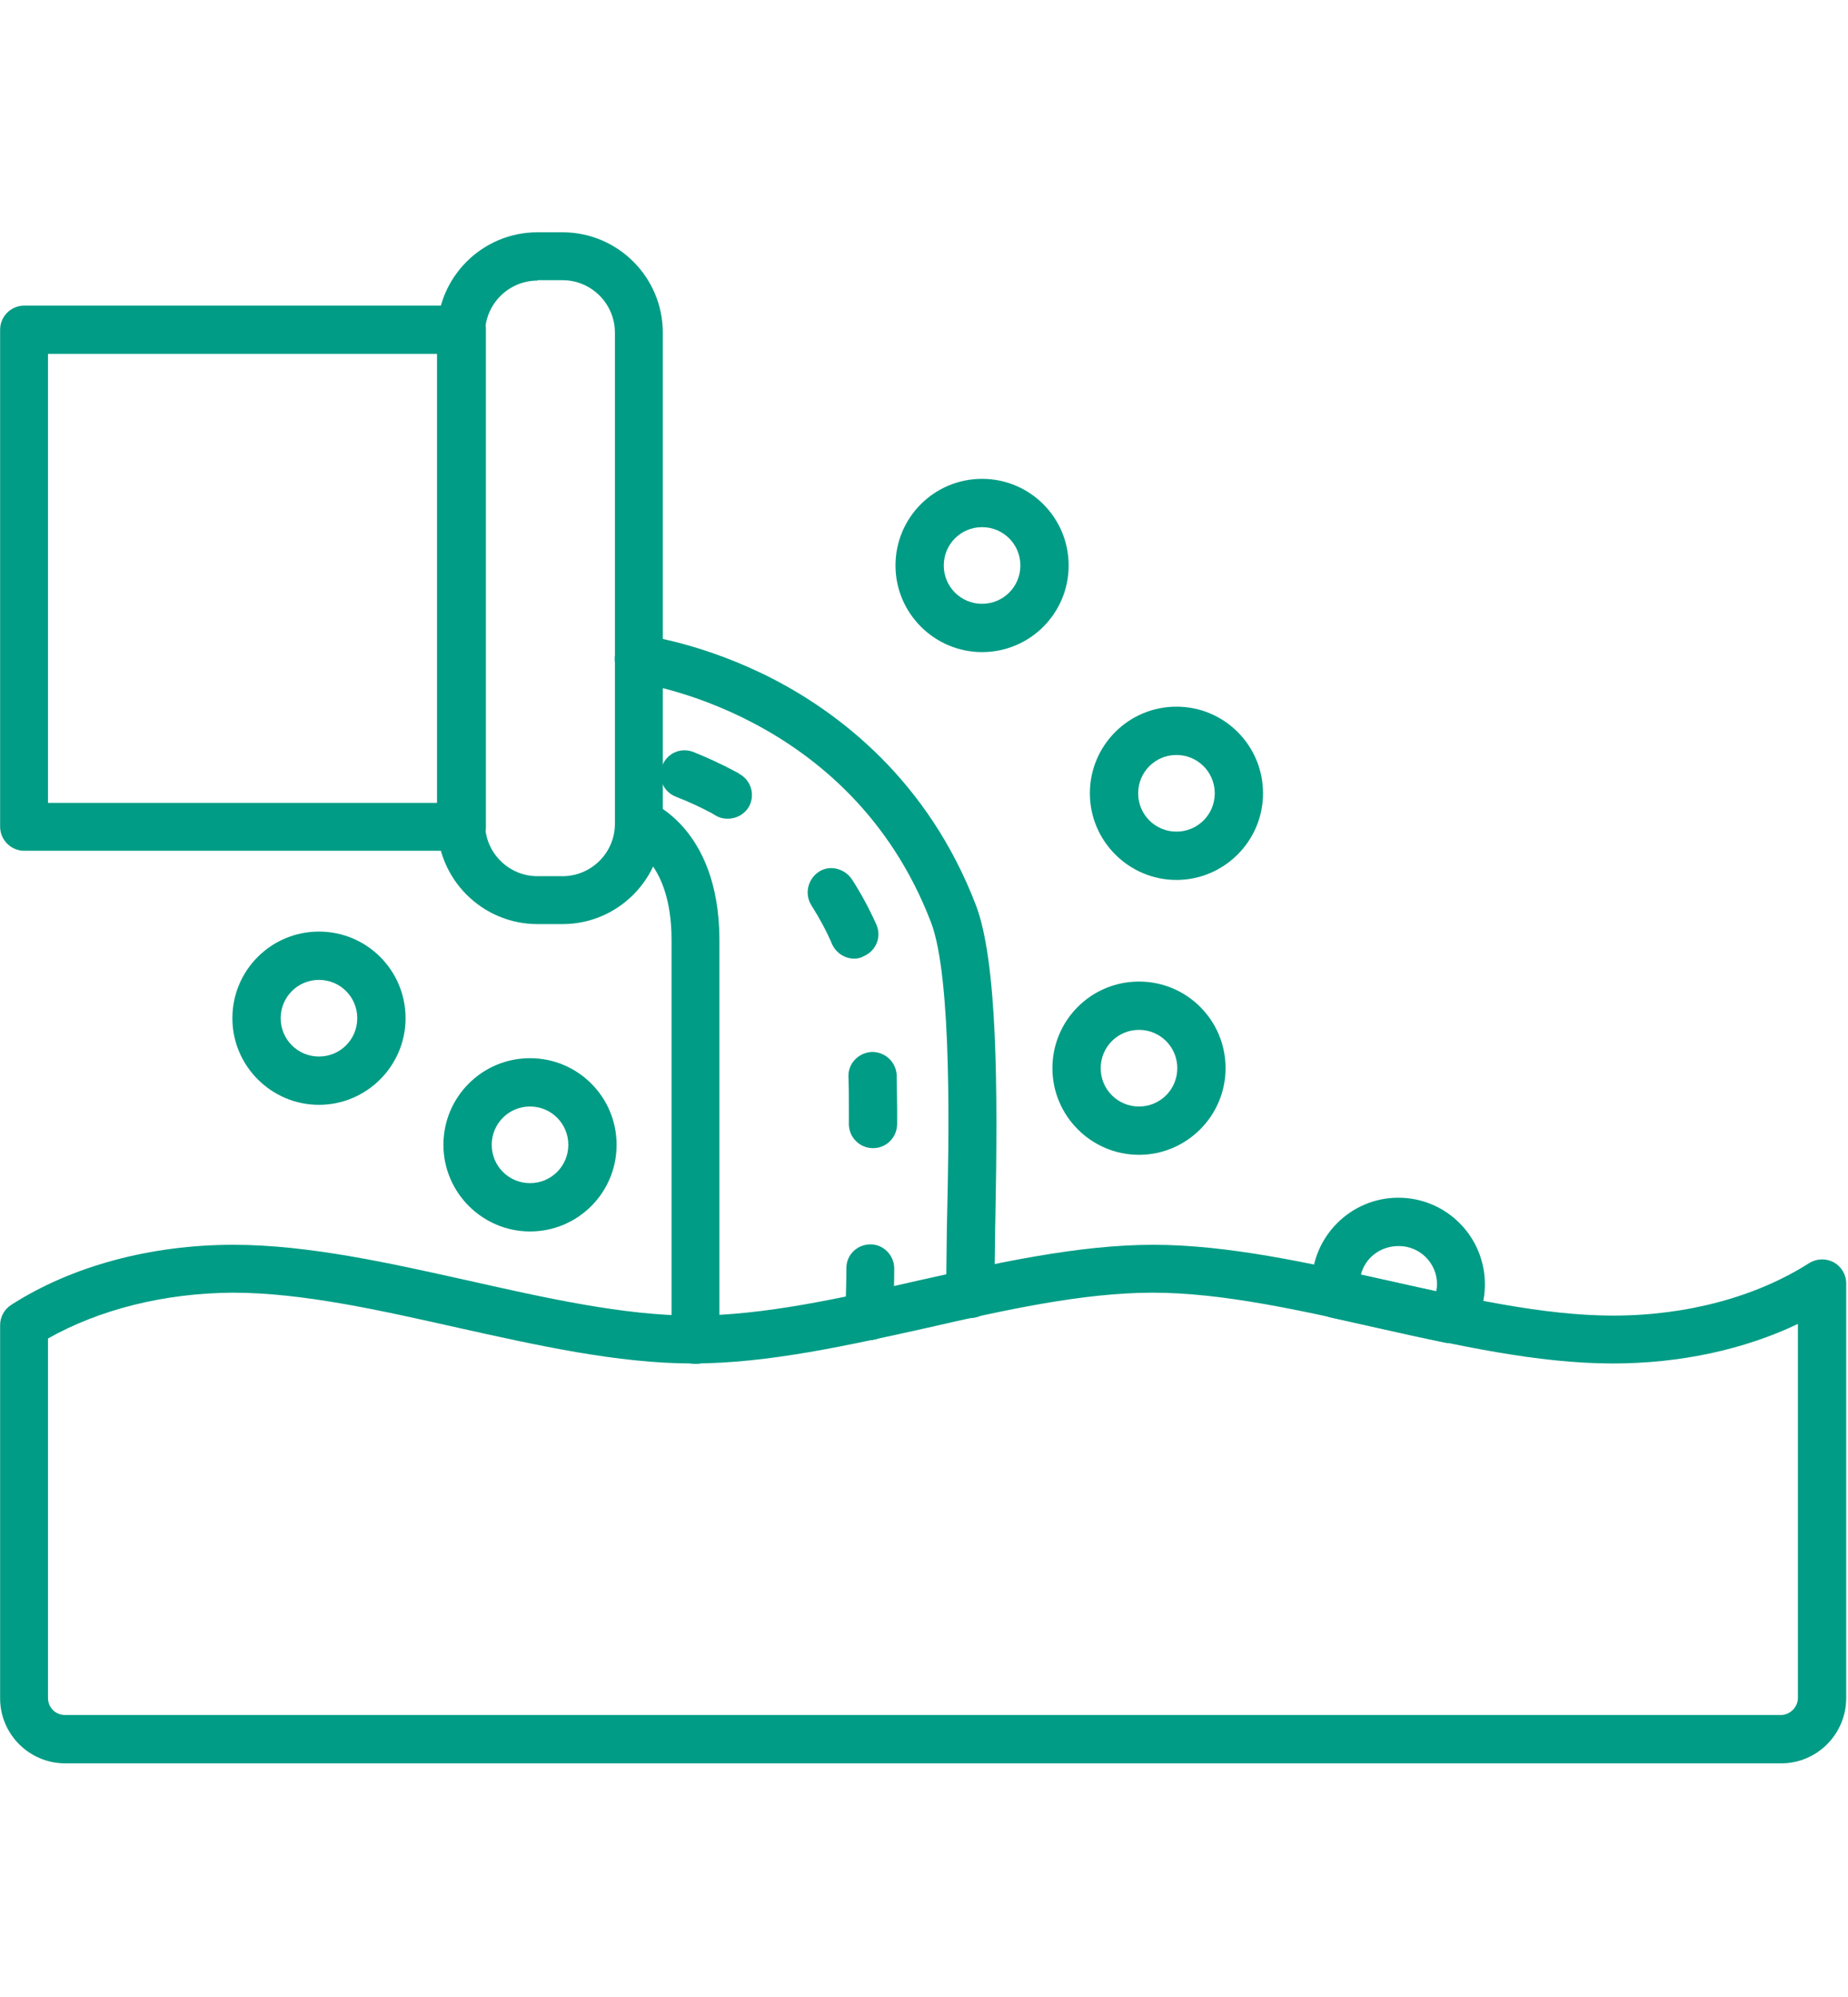
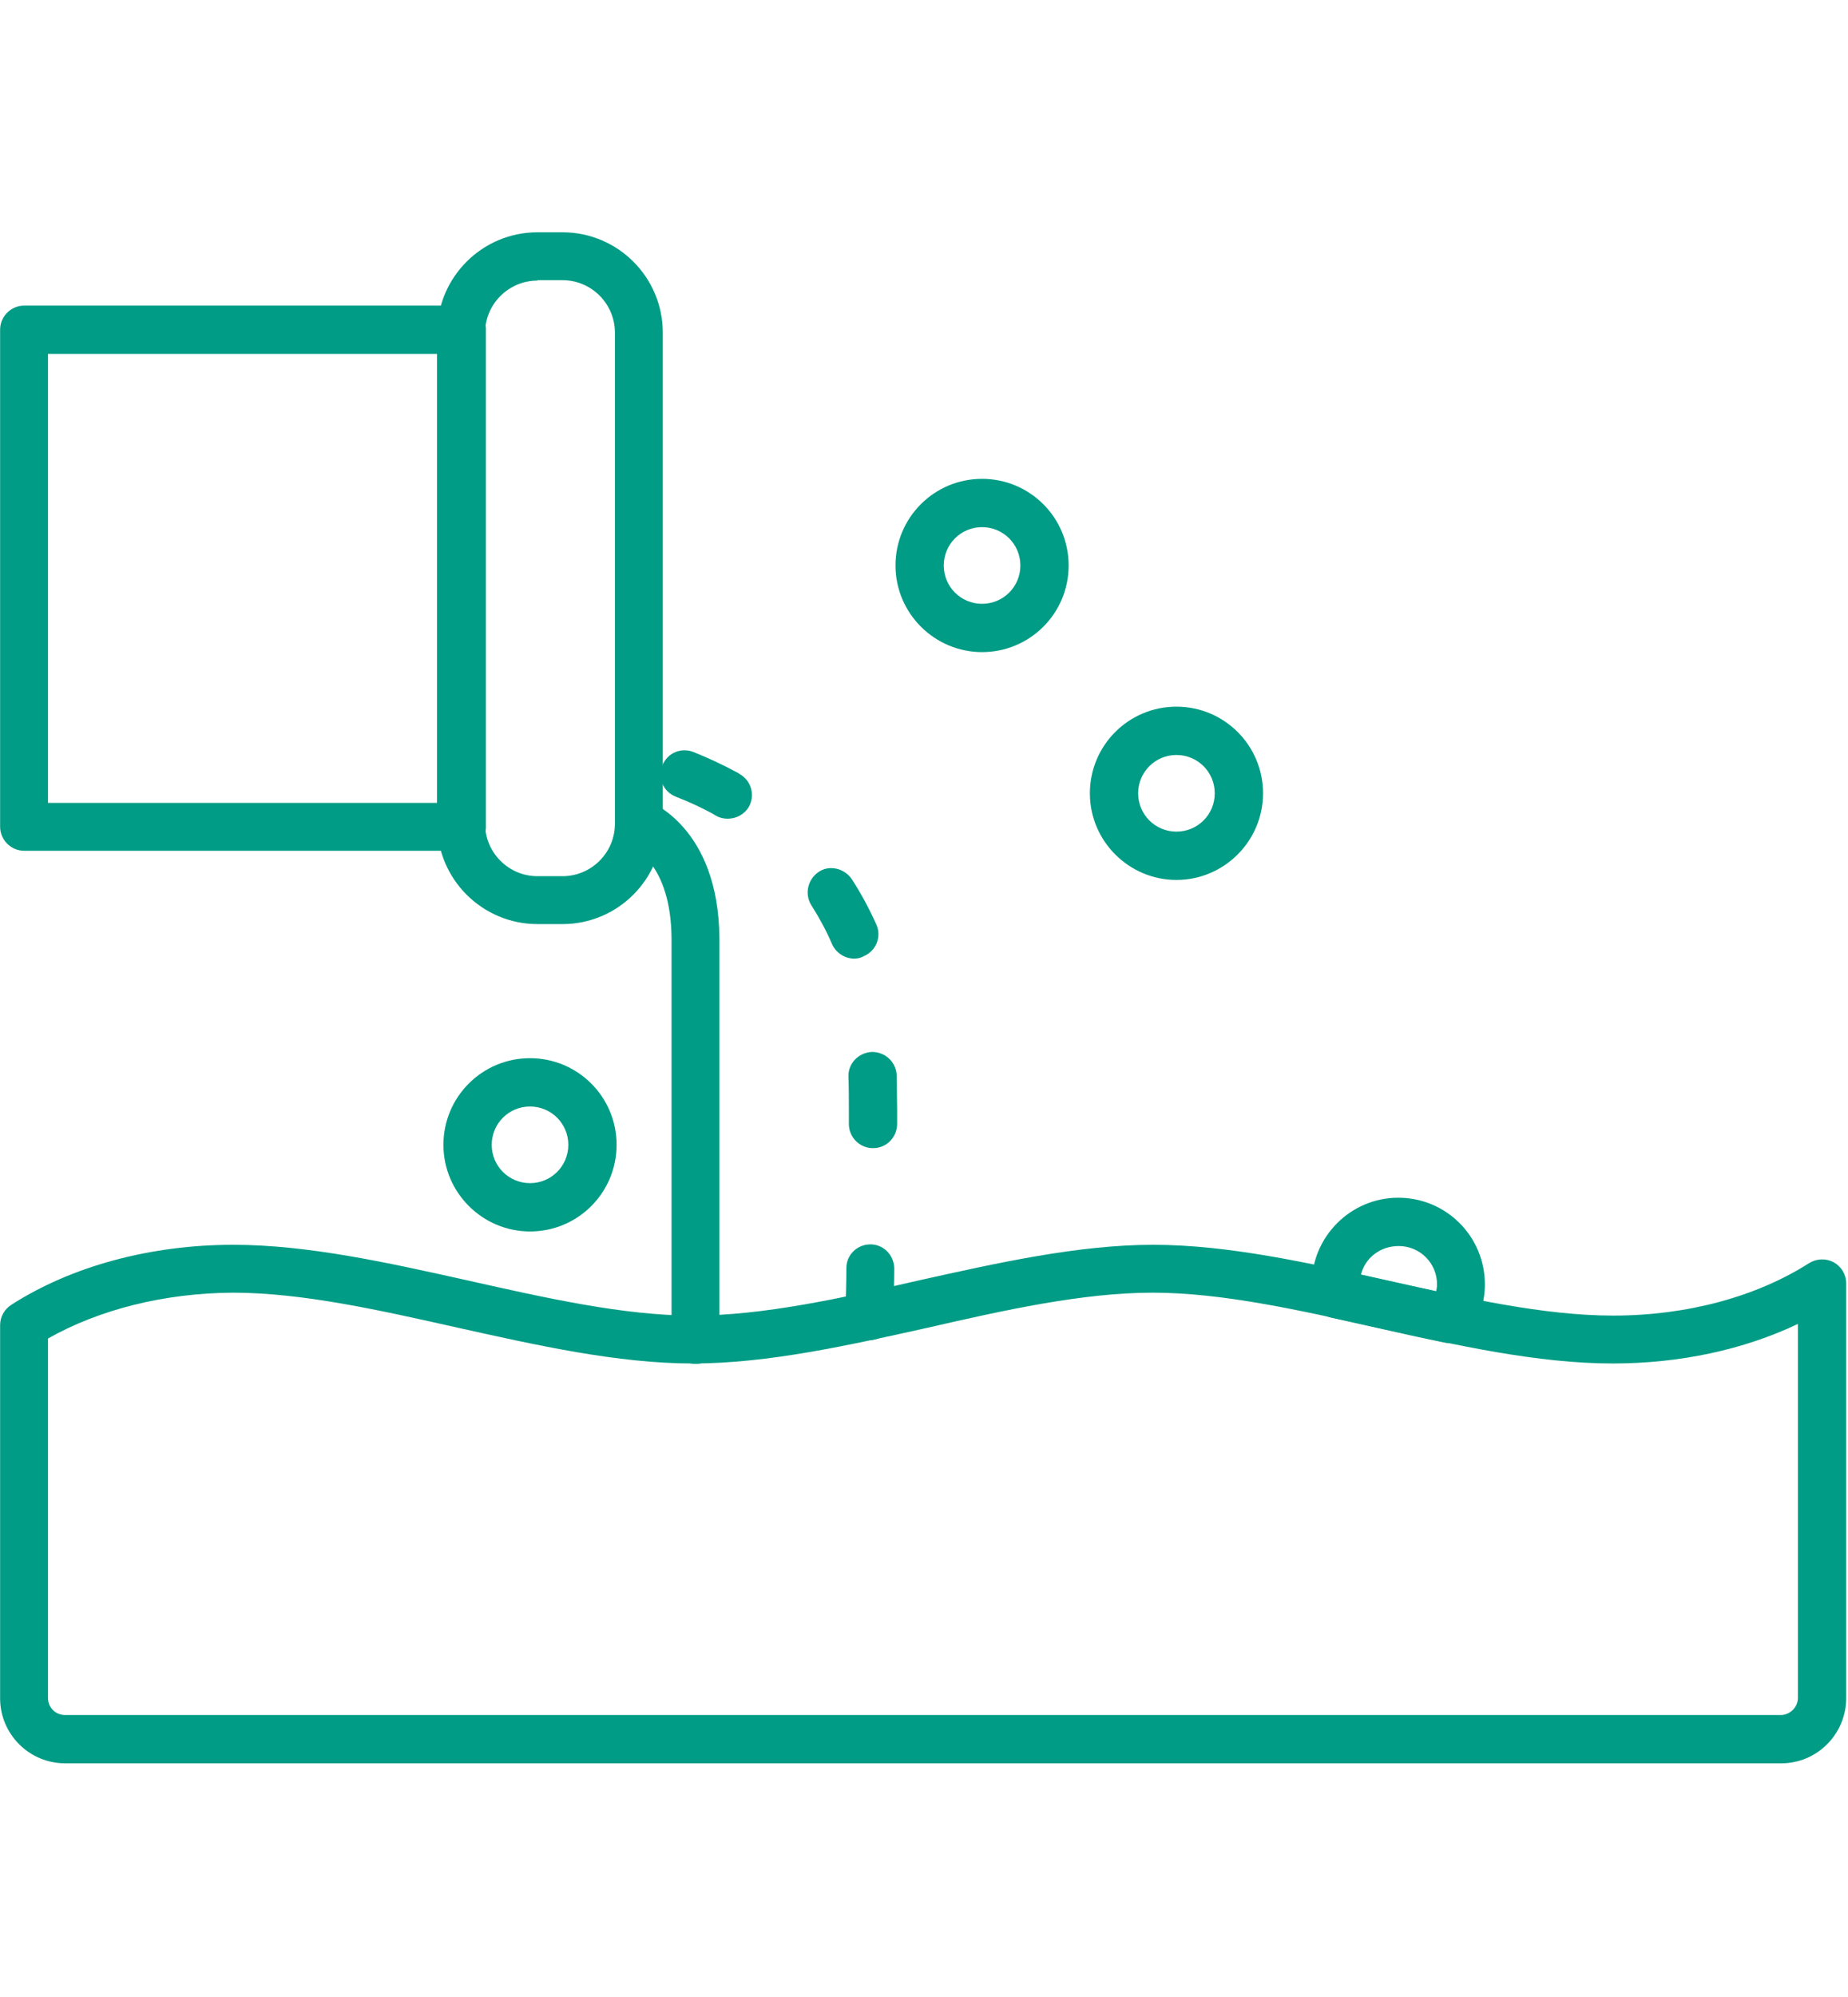
<svg xmlns="http://www.w3.org/2000/svg" width="500" zoomAndPan="magnify" viewBox="0 0 375 405" height="540" preserveAspectRatio="xMidYMid meet" version="1.2">
  <defs>
    <clipPath id="009e6fb48f">
      <path d="M 0 252 L 375 252 L 375 357.609 L 0 357.609 Z M 0 252 " />
    </clipPath>
    <clipPath id="7bd33316ae">
      <path d="M 88 47.109 L 135 47.109 L 135 188 L 88 188 Z M 88 47.109 " />
    </clipPath>
  </defs>
  <g id="601ea6e0b7">
    <g clip-rule="nonzero" clip-path="url(#009e6fb48f)">
      <path style=" stroke:none;fill-rule:nonzero;fill:#019c85;fill-opacity:1;" d="M 361.457 357.609 L 13.203 357.609 C 5.938 357.609 0.023 351.695 0.023 344.434 L 0.023 268.75 C 0.023 267.062 0.871 265.539 2.305 264.613 C 14.555 256.758 30.602 252.449 47.328 252.449 C 62.613 252.449 79.086 256.164 95.051 259.711 C 110.508 263.176 126.473 266.809 140.664 266.809 C 154.852 266.809 170.816 263.262 186.273 259.711 C 202.238 256.164 218.711 252.449 234 252.449 C 249.285 252.449 265.758 256.164 281.723 259.711 C 297.18 263.176 313.145 266.809 327.336 266.809 C 342.285 266.809 356.391 263.008 367.117 256.164 C 368.637 255.234 370.496 255.152 372.102 255.996 C 373.621 256.84 374.637 258.445 374.637 260.305 L 374.637 344.348 C 374.637 351.695 368.723 357.609 361.457 357.609 Z M 9.738 271.453 L 9.738 344.348 C 9.738 346.289 11.258 347.812 13.203 347.812 L 361.375 347.812 C 363.234 347.812 364.836 346.207 364.836 344.348 L 364.836 268.496 C 353.855 273.734 340.848 276.52 327.25 276.52 C 311.961 276.52 295.488 272.805 279.527 269.258 C 264.07 265.793 248.105 262.16 233.914 262.16 C 219.723 262.16 203.758 265.711 188.301 269.258 C 172.336 272.805 155.867 276.52 140.578 276.52 C 125.289 276.52 108.82 272.805 92.855 269.258 C 77.398 265.793 61.434 262.16 47.242 262.16 C 33.391 262.246 20.211 265.539 9.738 271.453 Z M 9.738 271.453 " />
    </g>
    <g clip-rule="nonzero" clip-path="url(#7bd33316ae)">
      <path style=" stroke:none;fill-rule:nonzero;fill:#019c85;fill-opacity:1;" d="M 114.141 187.41 L 109.07 187.41 C 97.836 187.41 88.715 178.285 88.715 167.051 L 88.715 67.465 C 88.715 56.23 97.836 47.109 109.07 47.109 L 114.141 47.109 C 125.375 47.109 134.496 56.23 134.496 67.465 L 134.496 166.969 C 134.496 178.285 125.375 187.41 114.141 187.41 Z M 109.07 56.906 C 103.242 56.906 98.43 61.637 98.43 67.551 L 98.43 167.051 C 98.43 172.879 103.16 177.695 109.07 177.695 L 114.141 177.695 C 119.969 177.695 124.781 172.965 124.781 167.051 L 124.781 67.465 C 124.781 61.637 120.051 56.824 114.141 56.824 L 109.07 56.824 Z M 109.07 56.906 " />
    </g>
    <path style=" stroke:none;fill-rule:nonzero;fill:#019c85;fill-opacity:1;" d="M 93.613 172.543 L 4.926 172.543 C 2.223 172.543 0.023 170.348 0.023 167.645 L 0.023 66.875 C 0.023 64.172 2.223 61.977 4.926 61.977 L 93.699 61.977 C 95.051 61.977 96.316 62.48 97.246 63.496 C 98.176 64.426 98.684 65.777 98.598 67.043 C 98.598 67.211 98.598 67.297 98.598 67.465 L 98.598 166.969 C 98.598 167.137 98.598 167.223 98.598 167.391 C 98.684 168.742 98.176 170.008 97.246 170.938 C 96.234 171.953 94.965 172.543 93.613 172.543 Z M 9.738 162.828 L 88.715 162.828 L 88.715 71.773 L 9.738 71.773 Z M 9.738 162.828 " />
    <path style=" stroke:none;fill-rule:nonzero;fill:#019c85;fill-opacity:1;" d="M 176.391 271.793 C 176.309 271.793 176.223 271.793 176.137 271.793 C 173.434 271.621 171.41 269.34 171.492 266.723 C 171.66 263.262 171.746 259.797 171.746 257.18 C 171.746 254.477 173.941 252.363 176.645 252.363 C 179.348 252.363 181.461 254.645 181.461 257.262 C 181.461 259.965 181.375 263.598 181.121 267.145 C 181.121 269.766 179.012 271.793 176.391 271.793 Z M 177.152 232.852 C 174.449 232.852 172.254 230.656 172.254 227.953 C 172.254 227.023 172.254 226.094 172.254 225.164 C 172.254 222.887 172.254 220.605 172.168 218.324 C 172.086 215.621 174.281 213.426 176.984 213.34 C 179.688 213.34 181.883 215.453 181.965 218.156 C 181.965 220.52 182.051 222.801 182.051 225.164 C 182.051 226.094 182.051 227.109 182.051 228.039 C 181.965 230.738 179.855 232.852 177.152 232.852 Z M 173.352 194.418 C 171.492 194.418 169.719 193.32 168.875 191.547 C 167.691 188.762 166.254 186.141 164.652 183.609 C 163.215 181.328 163.891 178.371 166.086 176.852 C 168.281 175.328 171.324 176.09 172.844 178.285 C 174.703 181.156 176.391 184.285 177.828 187.492 C 178.926 189.941 177.828 192.816 175.293 193.914 C 174.703 194.25 174.027 194.418 173.352 194.418 Z M 147.672 166.039 C 146.828 166.039 146.066 165.871 145.309 165.449 C 145.055 165.277 144.719 165.109 144.465 164.941 C 142.266 163.758 139.734 162.574 137.113 161.562 C 134.582 160.547 133.398 157.762 134.41 155.227 C 135.426 152.691 138.211 151.512 140.746 152.523 C 143.703 153.707 146.574 155.059 149.109 156.41 C 149.445 156.578 149.785 156.746 150.121 157 C 152.488 158.352 153.246 161.309 151.98 163.59 C 151.051 165.195 149.363 166.039 147.672 166.039 Z M 147.672 166.039 " />
-     <path style=" stroke:none;fill-rule:nonzero;fill:#019c85;fill-opacity:1;" d="M 196.918 267.312 C 196.918 267.312 196.832 267.312 196.918 267.312 C 194.129 267.312 192.02 265.117 192.02 262.414 L 192.02 259.121 C 192.102 254.223 192.102 249.238 192.188 246.789 C 192.523 232.262 193.285 198.305 188.895 186.988 C 172.422 144.16 129.43 138.504 129.008 138.418 C 126.305 138.082 124.445 135.715 124.781 133.012 C 125.121 130.309 127.57 128.449 130.188 128.789 C 130.695 128.875 142.773 130.395 157.133 137.828 C 170.395 144.754 188.301 158.27 198.016 183.523 C 202.406 195.012 202.492 220.859 201.984 247.043 C 201.902 249.492 201.902 254.477 201.816 259.289 L 201.816 262.586 C 201.73 265.117 199.535 267.312 196.918 267.312 Z M 196.918 267.312 " />
    <path style=" stroke:none;fill-rule:nonzero;fill:#019c85;fill-opacity:1;" d="M 141.168 276.605 C 138.465 276.605 136.27 274.41 136.27 271.707 L 136.27 190.363 C 136.188 174.992 128.246 171.699 127.906 171.527 L 127.992 171.527 L 131.203 162.32 C 131.793 162.492 145.816 167.645 145.984 190.281 L 145.984 271.621 C 146.066 274.41 143.871 276.605 141.168 276.605 Z M 141.168 276.605 " />
    <path style=" stroke:none;fill-rule:nonzero;fill:#019c85;fill-opacity:1;" d="M 199.281 132.25 C 189.652 132.25 181.715 124.398 181.715 114.684 C 181.715 104.969 189.57 97.113 199.281 97.113 C 208.996 97.113 216.852 104.969 216.852 114.684 C 216.852 124.398 208.996 132.25 199.281 132.25 Z M 199.281 106.91 C 194.973 106.91 191.512 110.375 191.512 114.684 C 191.512 118.992 194.973 122.453 199.281 122.453 C 203.59 122.453 207.055 118.992 207.055 114.684 C 207.055 110.375 203.59 106.91 199.281 106.91 Z M 199.281 106.91 " />
-     <path style=" stroke:none;fill-rule:nonzero;fill:#019c85;fill-opacity:1;" d="M 231.125 234.203 C 221.496 234.203 213.559 226.348 213.559 216.633 C 213.559 206.922 221.414 199.066 231.125 199.066 C 240.84 199.066 248.695 206.922 248.695 216.633 C 248.695 226.348 240.754 234.203 231.125 234.203 Z M 231.125 208.863 C 226.82 208.863 223.355 212.328 223.355 216.633 C 223.355 220.941 226.82 224.406 231.125 224.406 C 235.434 224.406 238.898 220.941 238.898 216.633 C 238.898 212.328 235.434 208.863 231.125 208.863 Z M 231.125 208.863 " />
    <path style=" stroke:none;fill-rule:nonzero;fill:#019c85;fill-opacity:1;" d="M 238.727 178.457 C 229.098 178.457 221.16 170.602 221.16 160.887 C 221.16 151.172 229.016 143.316 238.727 143.316 C 248.441 143.316 256.297 151.172 256.297 160.887 C 256.297 170.602 248.359 178.457 238.727 178.457 Z M 238.727 153.113 C 234.422 153.113 230.957 156.578 230.957 160.887 C 230.957 165.195 234.422 168.656 238.727 168.656 C 243.035 168.656 246.5 165.195 246.5 160.887 C 246.5 156.578 243.035 153.113 238.727 153.113 Z M 238.727 153.113 " />
    <path style=" stroke:none;fill-rule:nonzero;fill:#019c85;fill-opacity:1;" d="M 107.551 249.746 C 97.922 249.746 89.98 241.891 89.98 232.176 C 89.98 222.461 97.836 214.605 107.551 214.605 C 117.266 214.605 125.121 222.461 125.121 232.176 C 125.121 241.891 117.266 249.746 107.551 249.746 Z M 107.551 224.406 C 103.242 224.406 99.781 227.867 99.781 232.176 C 99.781 236.484 103.242 239.945 107.551 239.945 C 111.859 239.945 115.324 236.484 115.324 232.176 C 115.324 227.867 111.859 224.406 107.551 224.406 Z M 107.551 224.406 " />
-     <path style=" stroke:none;fill-rule:nonzero;fill:#019c85;fill-opacity:1;" d="M 64.727 224.066 C 55.098 224.066 47.156 216.211 47.156 206.5 C 47.156 196.785 55.012 188.93 64.727 188.93 C 74.441 188.93 82.297 196.785 82.297 206.5 C 82.297 216.211 74.355 224.066 64.727 224.066 Z M 64.727 198.727 C 60.418 198.727 56.957 202.191 56.957 206.5 C 56.957 210.805 60.418 214.27 64.727 214.27 C 69.035 214.27 72.496 210.805 72.496 206.5 C 72.496 202.191 69.035 198.727 64.727 198.727 Z M 64.727 198.727 " />
    <path style=" stroke:none;fill-rule:nonzero;fill:#019c85;fill-opacity:1;" d="M 294.223 272.383 C 293.887 272.383 293.547 272.383 293.211 272.297 C 288.648 271.367 284.086 270.355 279.609 269.34 C 276.484 268.664 273.273 267.906 270.148 267.23 C 268.207 266.809 266.688 265.203 266.348 263.176 C 266.18 262.332 266.18 261.402 266.18 260.473 C 266.18 250.844 274.035 242.902 283.75 242.902 C 293.461 242.902 301.316 250.758 301.316 260.473 C 301.316 263.938 300.305 267.312 298.363 270.188 C 297.348 271.621 295.828 272.383 294.223 272.383 Z M 276.148 258.531 C 278.004 258.953 279.863 259.375 281.805 259.797 C 284.934 260.473 288.227 261.234 291.438 261.91 C 291.52 261.402 291.605 260.98 291.605 260.473 C 291.605 256.164 288.141 252.703 283.832 252.703 C 280.031 252.703 276.992 255.152 276.148 258.531 Z M 276.148 258.531 " />
  </g>
</svg>